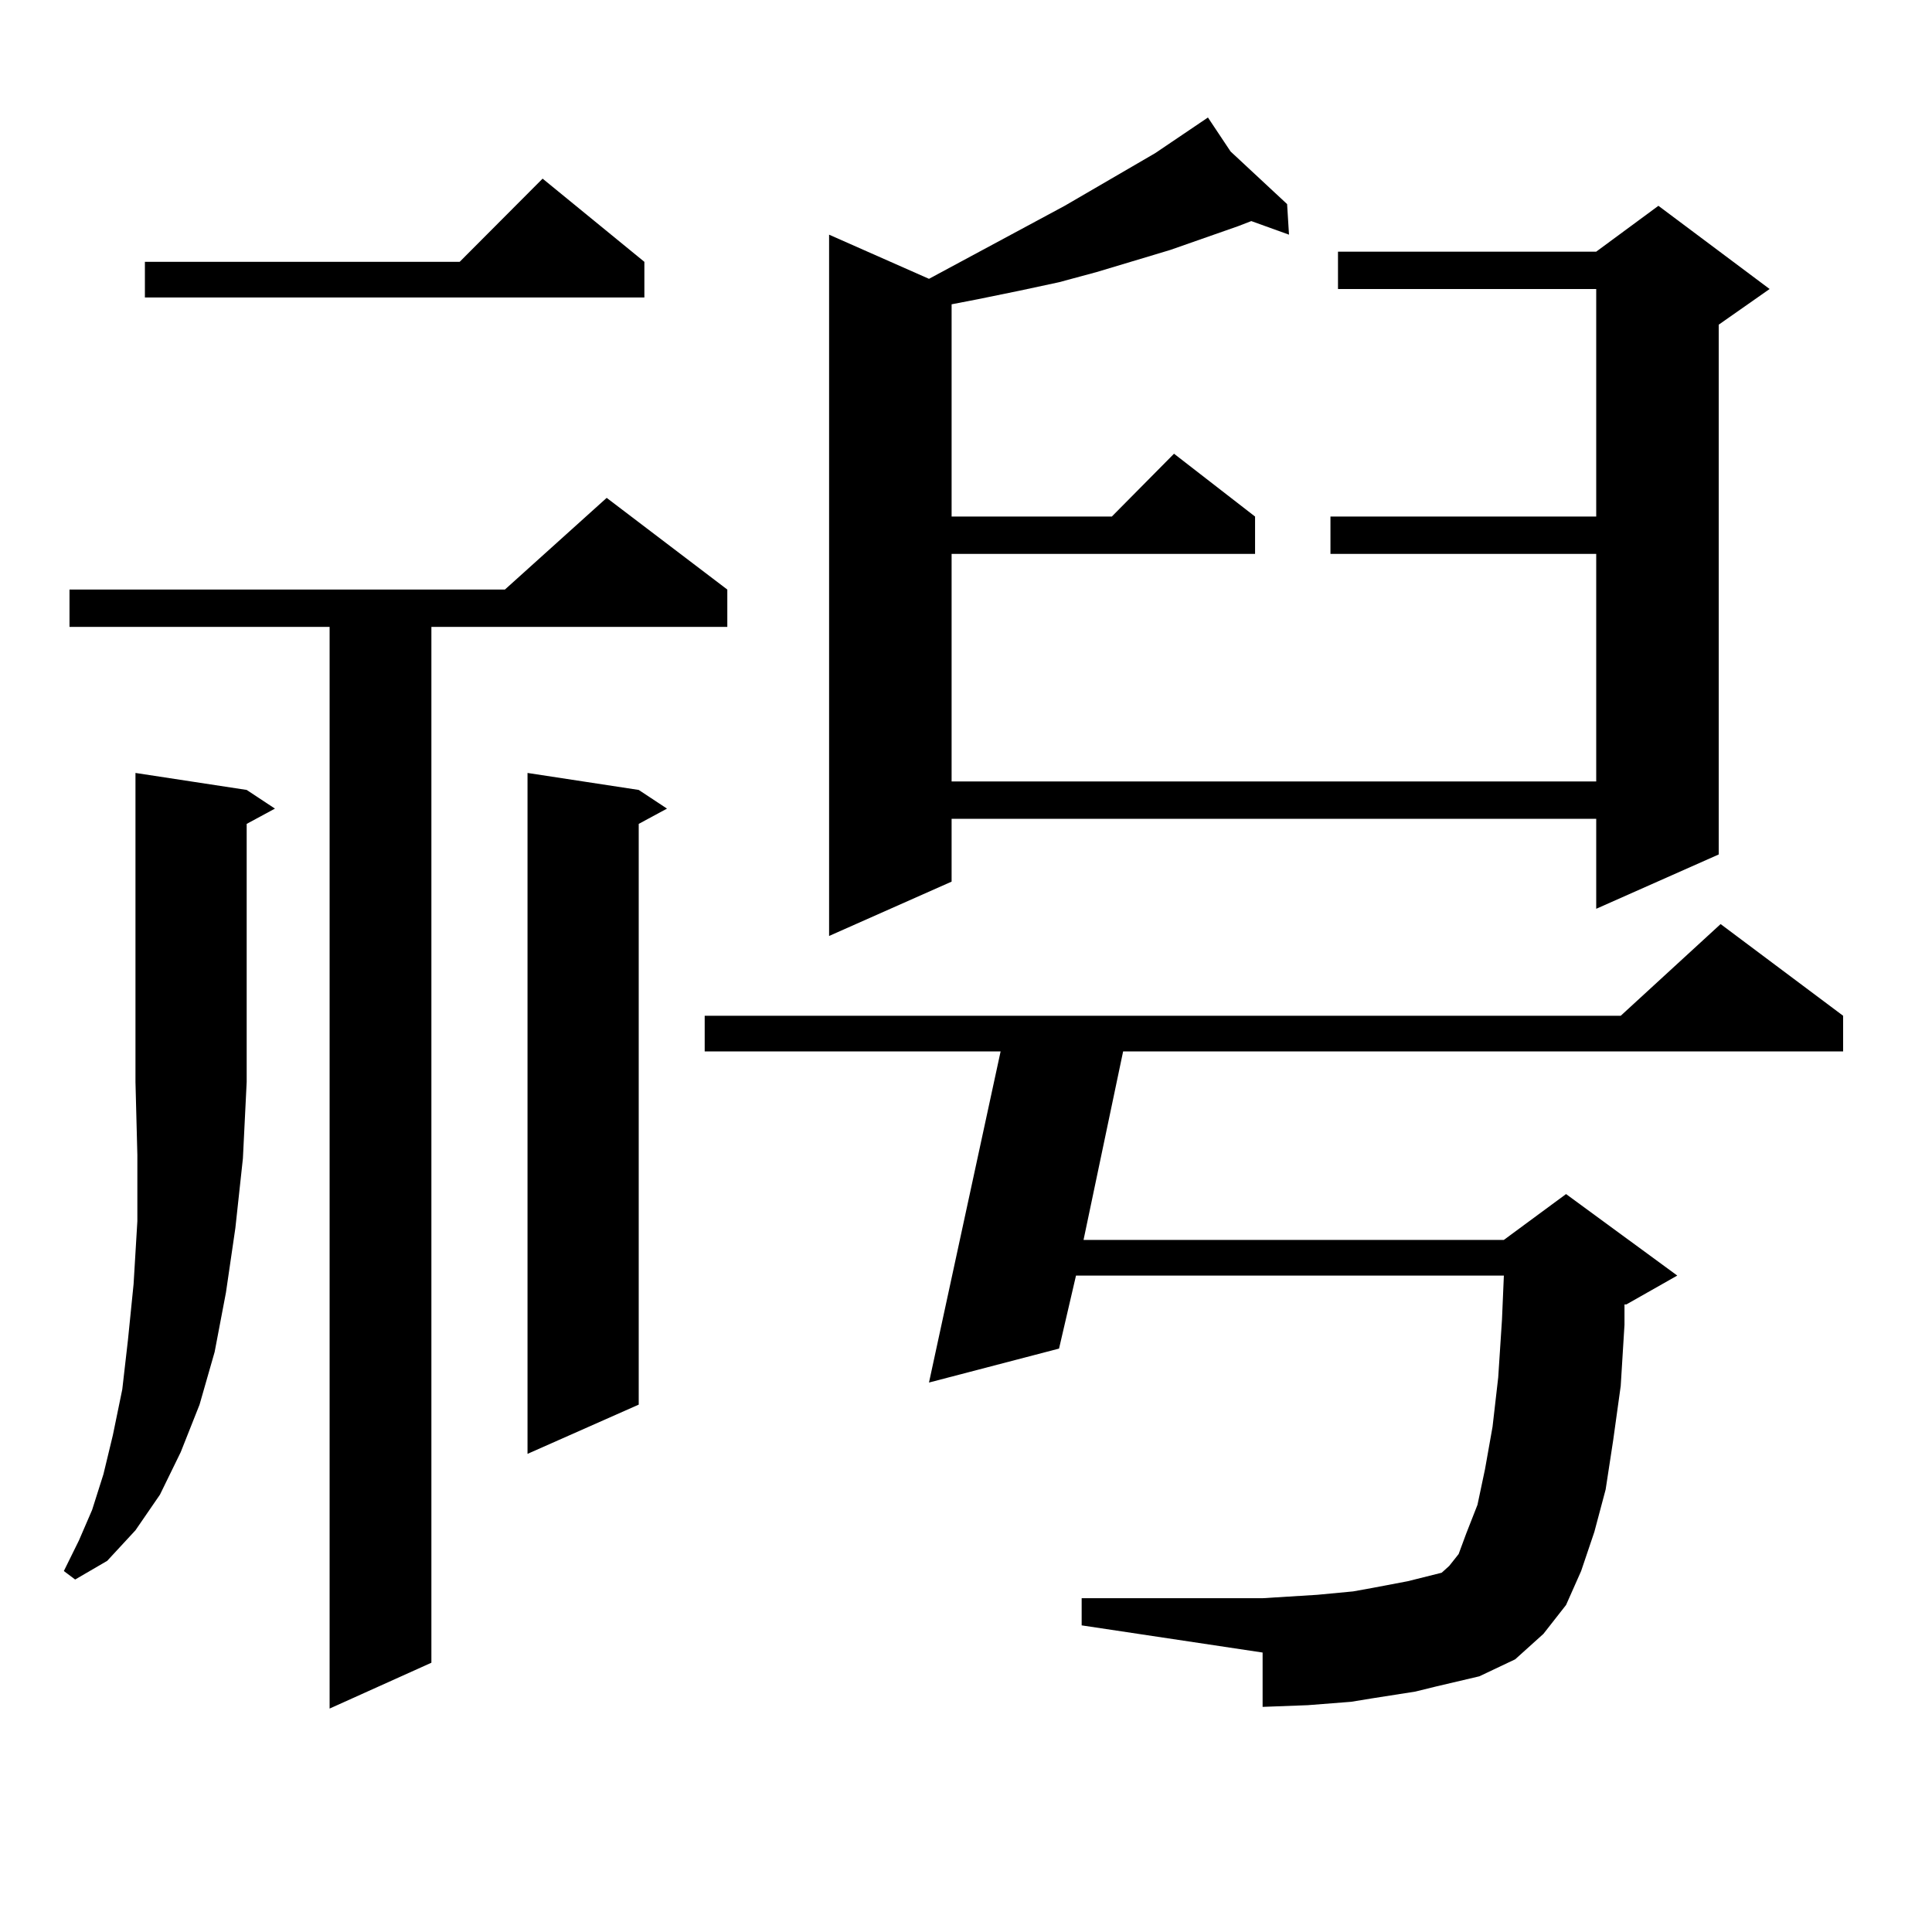
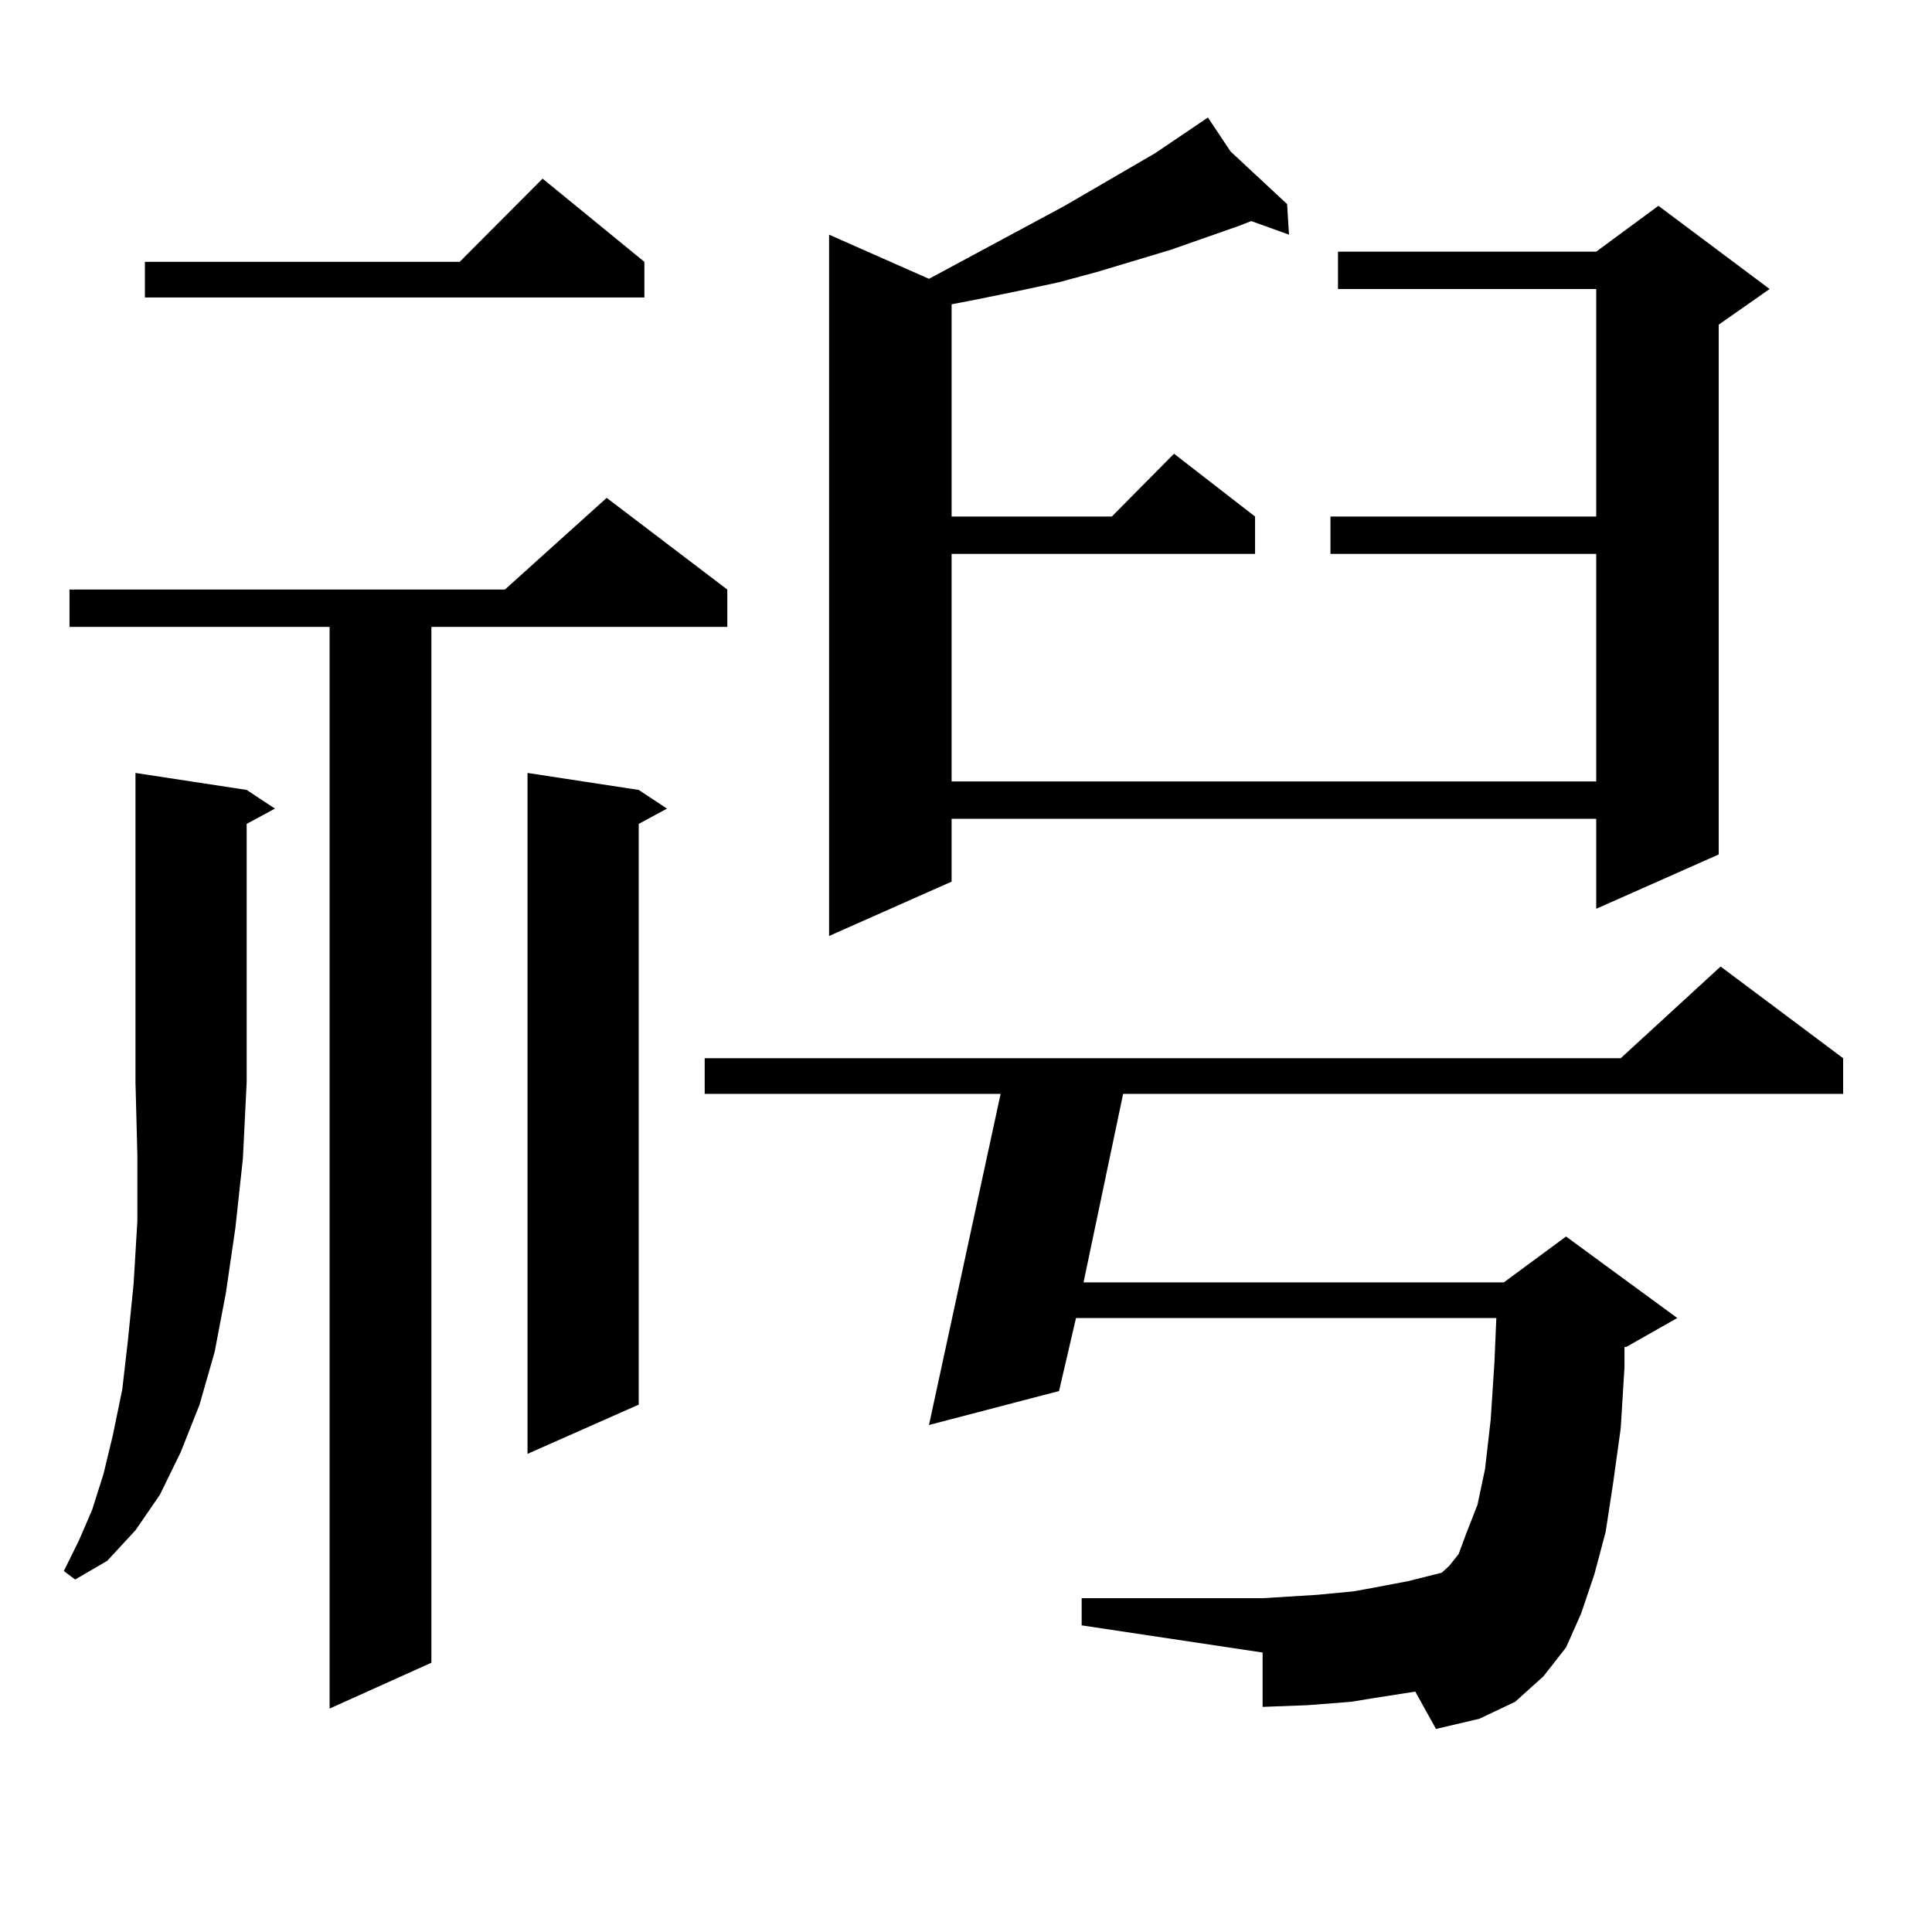
<svg xmlns="http://www.w3.org/2000/svg" version="1.1" id="图层_1" x="0px" y="0px" width="1000px" height="1000px" viewBox="0 0 1000 1000" enable-background="new 0 0 1000 1000" xml:space="preserve">
-   <path d="M127.68,408.867l14.634,9.668l-14.634,7.91v133.594l-1.951,39.551l-3.902,36.035l-4.878,33.398l-5.854,30.762l-7.805,27.246  l-9.756,24.609l-10.731,21.973L70.12,792.07l-14.634,15.82l-16.585,9.668l-5.854-4.395l7.805-15.82l6.829-15.82l5.854-18.457  l4.878-20.215l4.878-23.73l2.927-25.488l2.927-29.004l1.951-32.52v-34.277l-0.976-37.793V400.078L127.68,408.867z M376.454,305.156  v19.336H223.287v536.133l-52.682,23.73V324.492H35.975v-19.336h225.36l52.682-47.461L376.454,305.156z M333.528,135.527v18.457  H74.998v-18.457h162.923l42.926-43.066L333.528,135.527z M330.602,408.867l14.634,9.668l-14.634,7.91v300.586l-57.56,25.488V400.078  L330.602,408.867z M732.543,875.566l-22.438,3.516l-10.731,1.758l-22.438,1.758l-23.414,0.879v-28.125l-93.656-14.063v-14.063  h93.656l28.292-1.758l18.536-1.758l9.756-1.758l18.536-3.516l17.561-4.395l3.902-3.516l4.878-6.152l3.902-10.547l5.854-14.941  l3.902-18.457l3.902-21.973l2.927-25.488l1.951-29.883l0.976-22.852H556.938l-8.78,37.793l-67.315,17.578l37.072-171.387H364.747  v-18.457h474.135l51.706-47.461l63.413,47.461v18.457H581.327l-20.487,97.559h217.556l32.194-23.73l57.56,42.188l-26.341,14.941  h-0.976v10.547l-1.951,31.641l-3.902,28.125l-3.902,25.488l-5.854,21.973l-6.829,20.215l-7.805,17.578l-11.707,14.941  l-14.634,13.184l-18.536,8.789l-22.438,5.273L732.543,875.566z M636.936,78.398l29.268,27.246l0.976,15.82l-19.512-7.031  l-6.829,2.637l-35.121,12.305l-38.048,11.426l-19.512,5.273l-20.487,4.395l-21.463,4.395l-13.658,2.637v109.863h82.925l32.194-32.52  l41.95,32.52v19.336H492.549v117.773h333.65V286.699H688.642v-19.336h137.558V149.59H692.544v-19.336h133.655l32.194-23.73  l57.56,43.066l-26.341,18.457v274.219l-63.413,28.125v-46.582h-333.65v32.52l-63.413,28.125V121.465l51.706,22.852l70.242-37.793  l46.828-27.246l23.414-15.82l3.902-2.637L636.936,78.398z" />
+   <path d="M127.68,408.867l14.634,9.668l-14.634,7.91v133.594l-1.951,39.551l-3.902,36.035l-4.878,33.398l-5.854,30.762l-7.805,27.246  l-9.756,24.609l-10.731,21.973L70.12,792.07l-14.634,15.82l-16.585,9.668l-5.854-4.395l7.805-15.82l6.829-15.82l5.854-18.457  l4.878-20.215l4.878-23.73l2.927-25.488l2.927-29.004l1.951-32.52v-34.277l-0.976-37.793V400.078L127.68,408.867z M376.454,305.156  v19.336H223.287v536.133l-52.682,23.73V324.492H35.975v-19.336h225.36l52.682-47.461L376.454,305.156z M333.528,135.527v18.457  H74.998v-18.457h162.923l42.926-43.066L333.528,135.527z M330.602,408.867l14.634,9.668l-14.634,7.91v300.586l-57.56,25.488V400.078  L330.602,408.867z M732.543,875.566l-22.438,3.516l-10.731,1.758l-22.438,1.758l-23.414,0.879v-28.125l-93.656-14.063v-14.063  h93.656l28.292-1.758l18.536-1.758l9.756-1.758l18.536-3.516l17.561-4.395l3.902-3.516l4.878-6.152l3.902-10.547l5.854-14.941  l3.902-18.457l2.927-25.488l1.951-29.883l0.976-22.852H556.938l-8.78,37.793l-67.315,17.578l37.072-171.387H364.747  v-18.457h474.135l51.706-47.461l63.413,47.461v18.457H581.327l-20.487,97.559h217.556l32.194-23.73l57.56,42.188l-26.341,14.941  h-0.976v10.547l-1.951,31.641l-3.902,28.125l-3.902,25.488l-5.854,21.973l-6.829,20.215l-7.805,17.578l-11.707,14.941  l-14.634,13.184l-18.536,8.789l-22.438,5.273L732.543,875.566z M636.936,78.398l29.268,27.246l0.976,15.82l-19.512-7.031  l-6.829,2.637l-35.121,12.305l-38.048,11.426l-19.512,5.273l-20.487,4.395l-21.463,4.395l-13.658,2.637v109.863h82.925l32.194-32.52  l41.95,32.52v19.336H492.549v117.773h333.65V286.699H688.642v-19.336h137.558V149.59H692.544v-19.336h133.655l32.194-23.73  l57.56,43.066l-26.341,18.457v274.219l-63.413,28.125v-46.582h-333.65v32.52l-63.413,28.125V121.465l51.706,22.852l70.242-37.793  l46.828-27.246l23.414-15.82l3.902-2.637L636.936,78.398z" />
</svg>